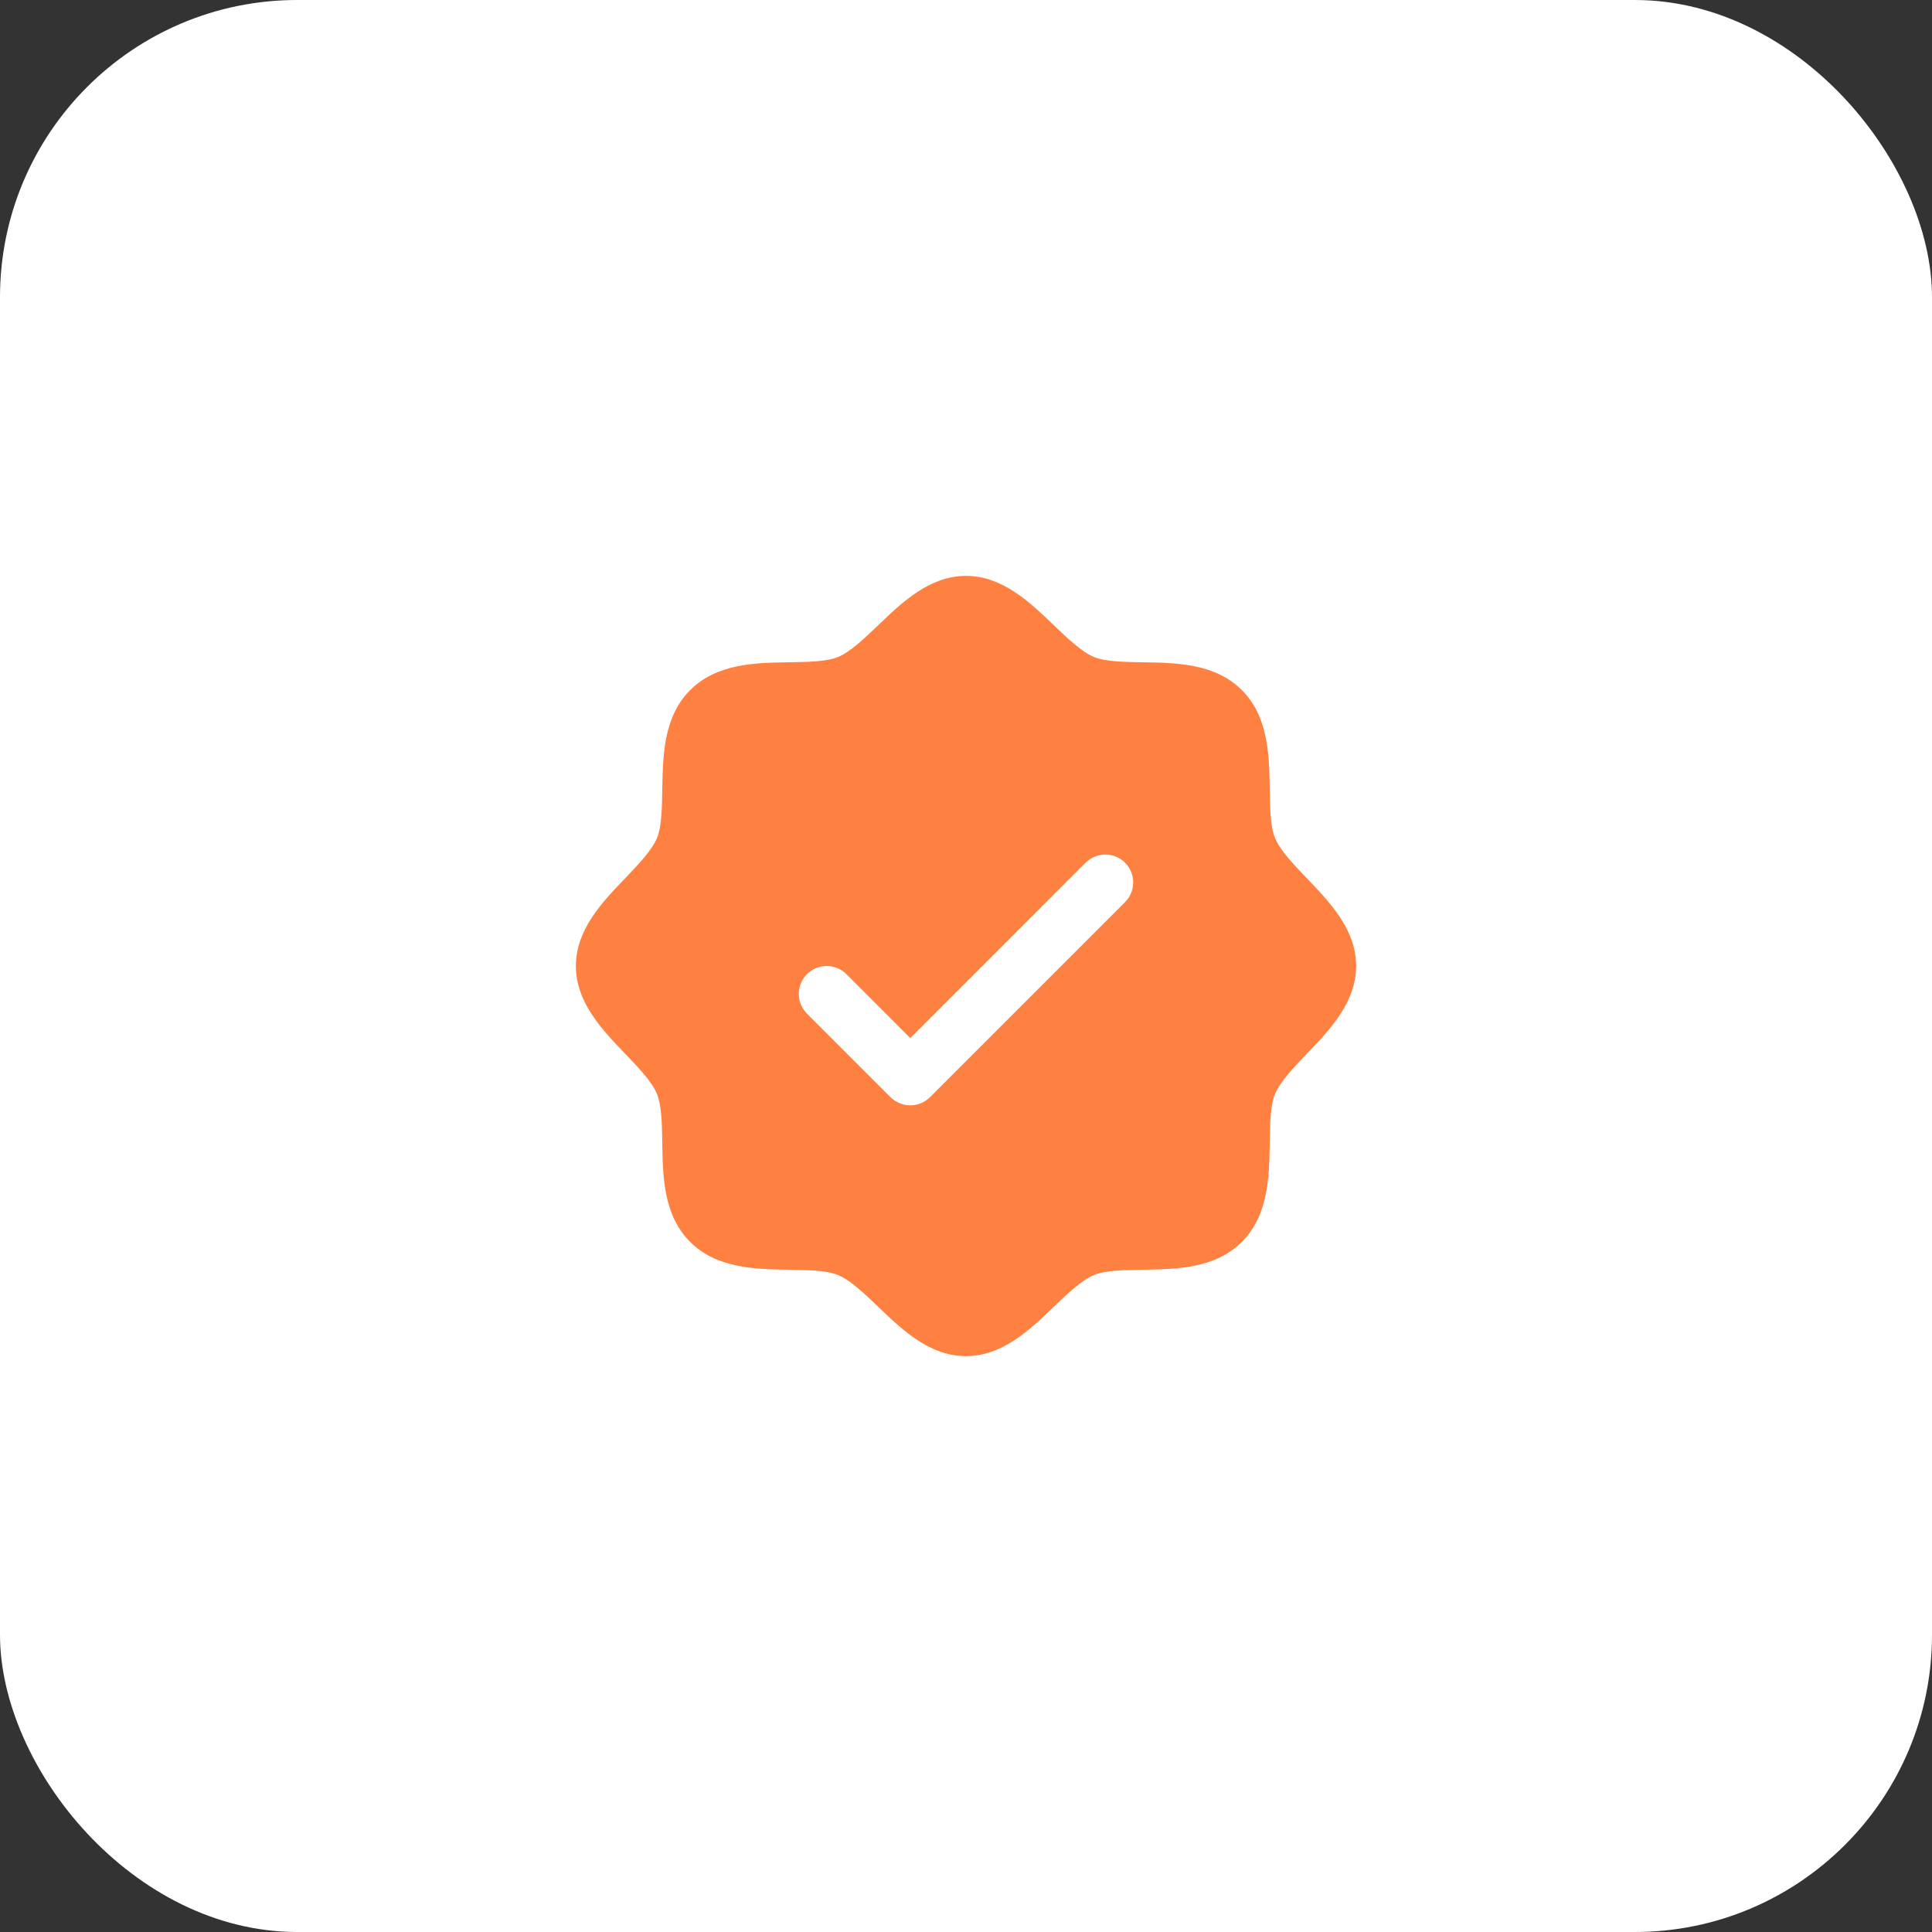
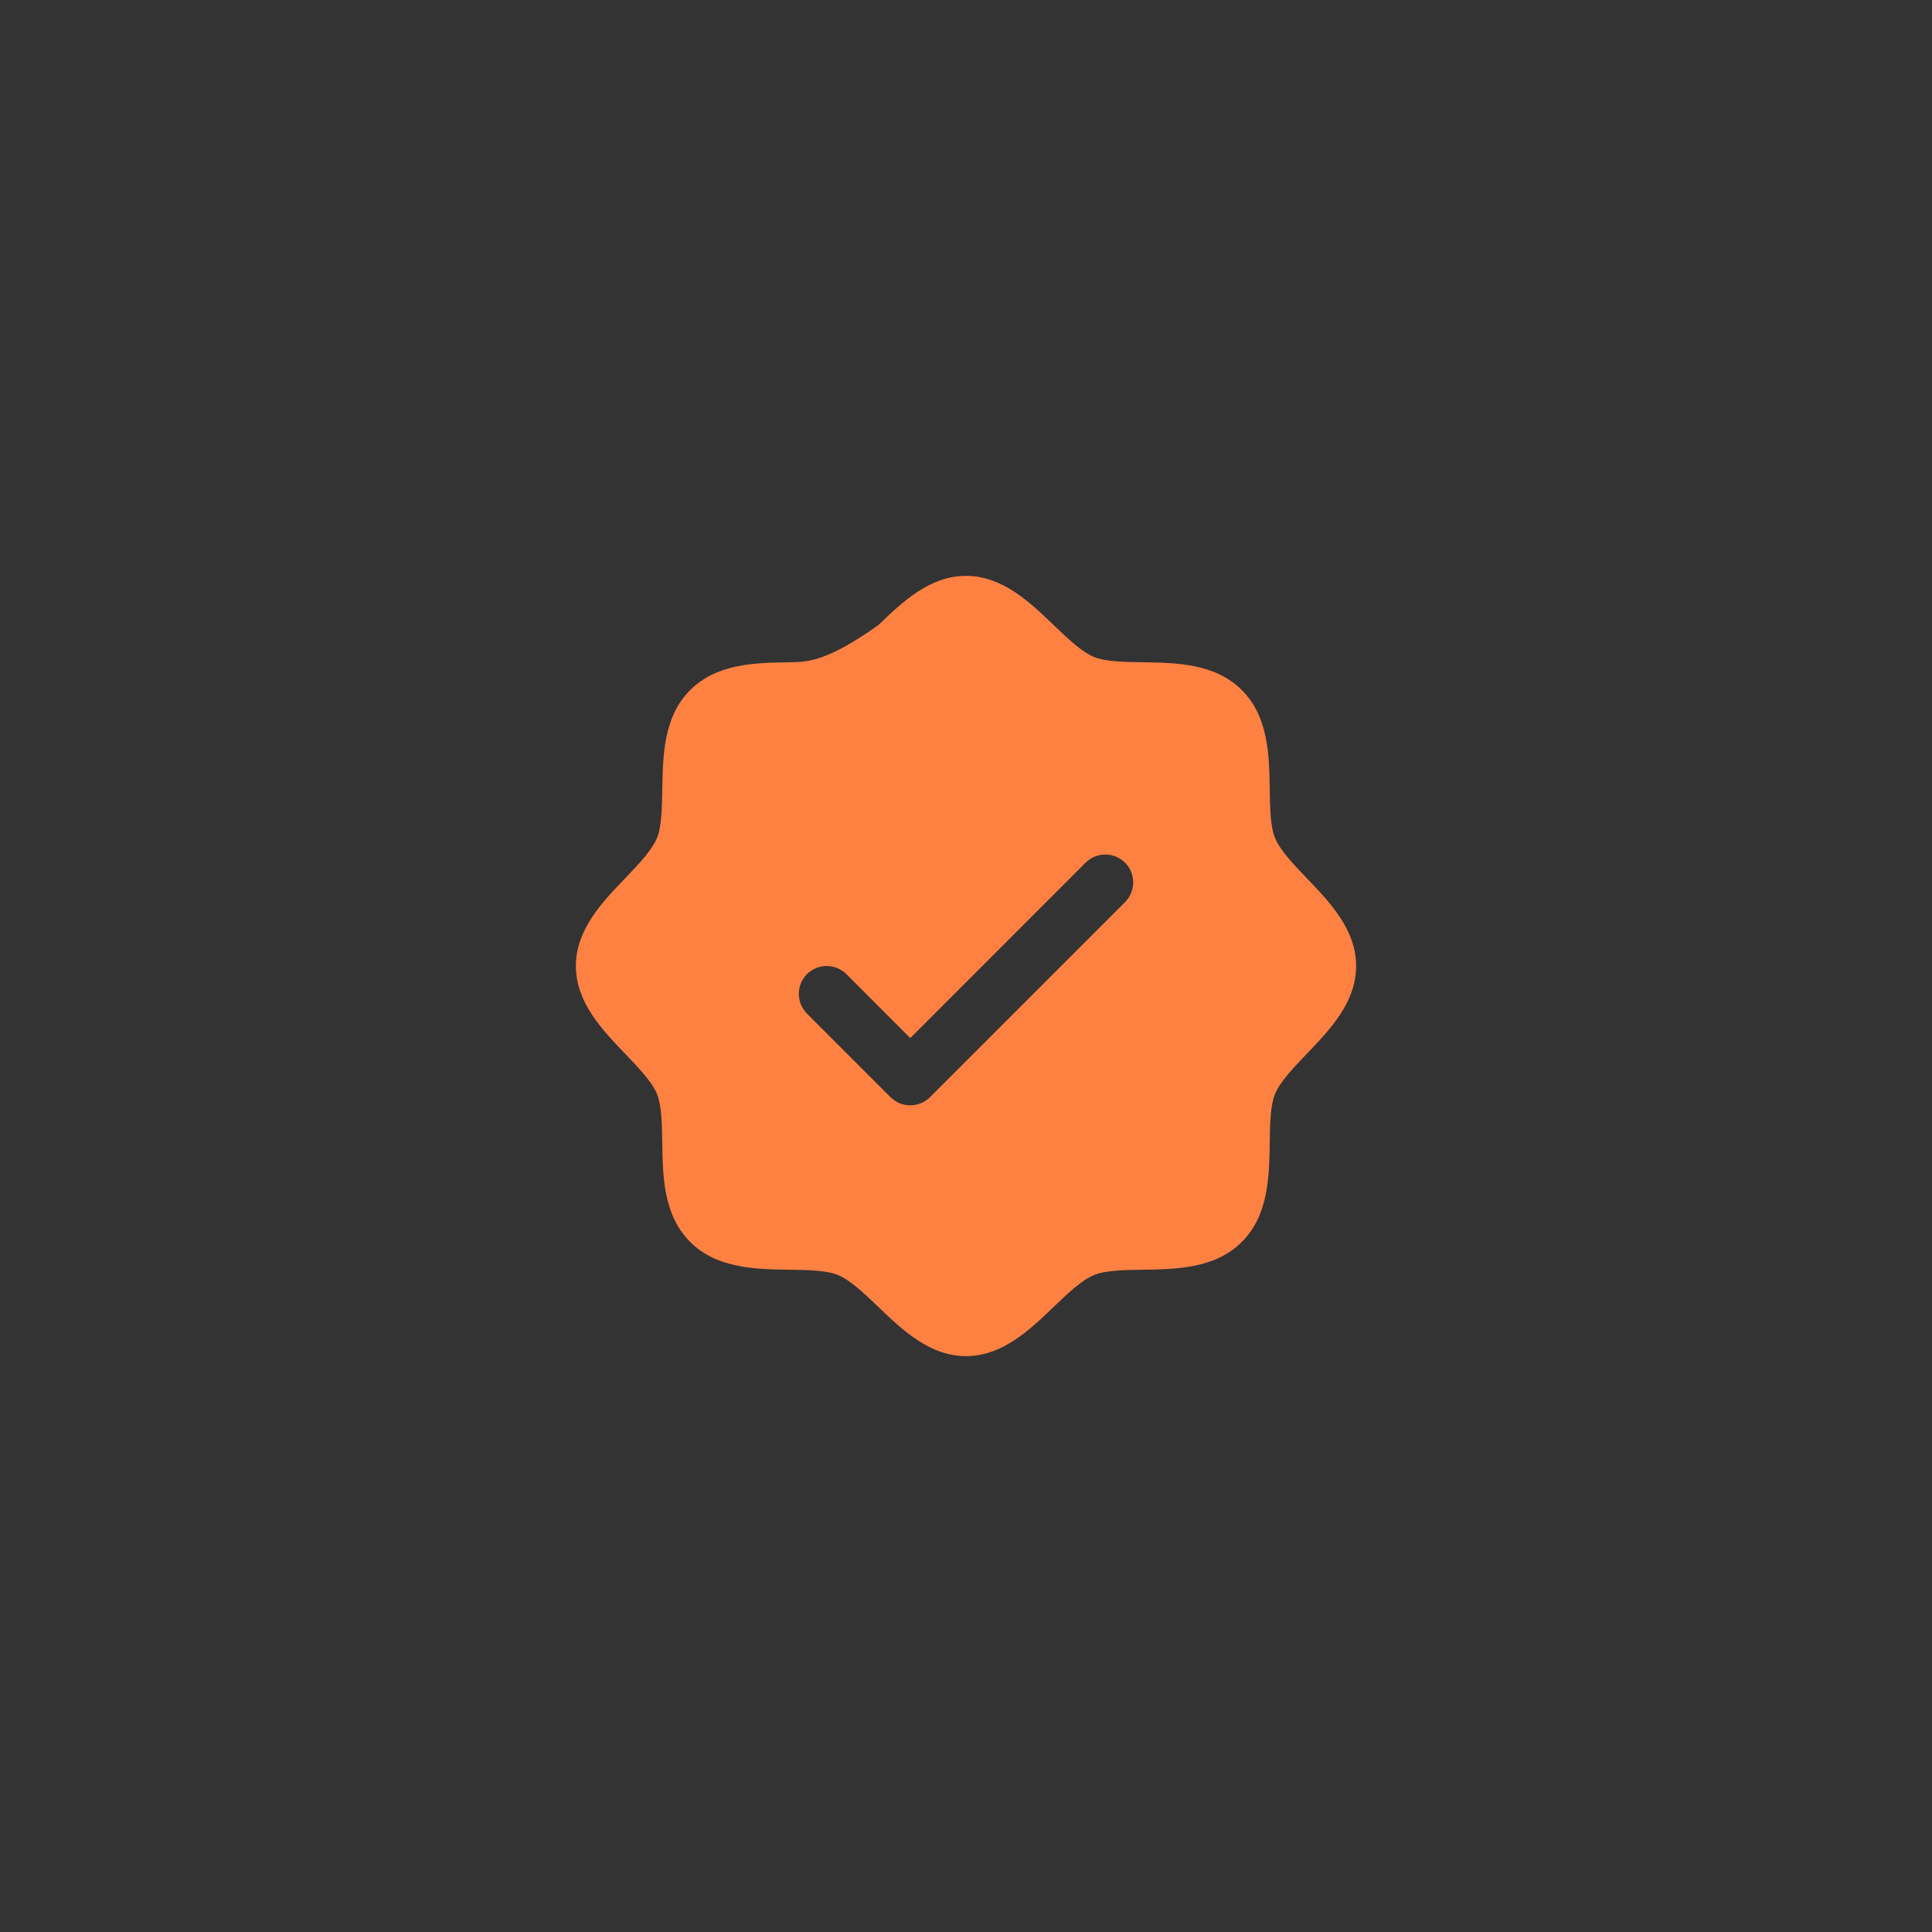
<svg xmlns="http://www.w3.org/2000/svg" fill="none" viewBox="0 0 52 52" height="52" width="52">
  <rect x="0" y="0" width="52" height="52" fill="#333333" stroke="none" />
-   <rect fill="white" transform="rotate(180 52 52)" rx="8" height="52" width="52" y="52" x="52" />
-   <path fill="#FF8142" d="M35.174 23.639C34.821 23.27 34.455 22.889 34.318 22.555C34.19 22.248 34.182 21.74 34.175 21.248C34.161 20.333 34.146 19.296 33.425 18.575C32.704 17.854 31.667 17.839 30.752 17.825C30.26 17.817 29.752 17.81 29.445 17.683C29.112 17.545 28.73 17.179 28.361 16.826C27.714 16.204 26.979 15.5 26 15.5C25.021 15.5 24.287 16.204 23.639 16.826C23.27 17.179 22.889 17.545 22.555 17.683C22.25 17.81 21.74 17.817 21.248 17.825C20.333 17.839 19.296 17.854 18.575 18.575C17.854 19.296 17.844 20.333 17.825 21.248C17.817 21.74 17.81 22.248 17.683 22.555C17.545 22.888 17.179 23.27 16.826 23.639C16.204 24.286 15.5 25.021 15.5 26C15.5 26.979 16.204 27.713 16.826 28.361C17.179 28.73 17.545 29.111 17.683 29.445C17.81 29.752 17.817 30.26 17.825 30.752C17.839 31.667 17.854 32.704 18.575 33.425C19.296 34.146 20.333 34.161 21.248 34.175C21.74 34.182 22.248 34.19 22.555 34.318C22.888 34.455 23.27 34.821 23.639 35.174C24.286 35.796 25.021 36.5 26 36.5C26.979 36.5 27.713 35.796 28.361 35.174C28.73 34.821 29.111 34.455 29.445 34.318C29.752 34.19 30.26 34.182 30.752 34.175C31.667 34.161 32.704 34.146 33.425 33.425C34.146 32.704 34.161 31.667 34.175 30.752C34.182 30.26 34.19 29.752 34.318 29.445C34.455 29.112 34.821 28.73 35.174 28.361C35.796 27.714 36.5 26.979 36.5 26C36.5 25.021 35.796 24.287 35.174 23.639ZM30.281 24.281L25.031 29.531C24.961 29.6 24.878 29.656 24.787 29.693C24.696 29.731 24.599 29.751 24.5 29.751C24.401 29.751 24.304 29.731 24.213 29.693C24.122 29.656 24.039 29.6 23.969 29.531L21.719 27.281C21.579 27.14 21.5 26.949 21.5 26.75C21.5 26.551 21.579 26.36 21.719 26.219C21.86 26.079 22.051 26 22.25 26C22.449 26 22.64 26.079 22.781 26.219L24.5 27.94L29.219 23.219C29.289 23.15 29.372 23.094 29.463 23.057C29.554 23.019 29.651 23 29.75 23C29.849 23 29.946 23.019 30.037 23.057C30.128 23.094 30.211 23.15 30.281 23.219C30.35 23.289 30.406 23.372 30.443 23.463C30.481 23.554 30.5 23.651 30.5 23.75C30.5 23.849 30.481 23.946 30.443 24.037C30.406 24.128 30.35 24.211 30.281 24.281Z" />
+   <path fill="#FF8142" d="M35.174 23.639C34.821 23.27 34.455 22.889 34.318 22.555C34.19 22.248 34.182 21.74 34.175 21.248C34.161 20.333 34.146 19.296 33.425 18.575C32.704 17.854 31.667 17.839 30.752 17.825C30.26 17.817 29.752 17.81 29.445 17.683C29.112 17.545 28.73 17.179 28.361 16.826C27.714 16.204 26.979 15.5 26 15.5C25.021 15.5 24.287 16.204 23.639 16.826C22.25 17.81 21.74 17.817 21.248 17.825C20.333 17.839 19.296 17.854 18.575 18.575C17.854 19.296 17.844 20.333 17.825 21.248C17.817 21.74 17.81 22.248 17.683 22.555C17.545 22.888 17.179 23.27 16.826 23.639C16.204 24.286 15.5 25.021 15.5 26C15.5 26.979 16.204 27.713 16.826 28.361C17.179 28.73 17.545 29.111 17.683 29.445C17.81 29.752 17.817 30.26 17.825 30.752C17.839 31.667 17.854 32.704 18.575 33.425C19.296 34.146 20.333 34.161 21.248 34.175C21.74 34.182 22.248 34.19 22.555 34.318C22.888 34.455 23.27 34.821 23.639 35.174C24.286 35.796 25.021 36.5 26 36.5C26.979 36.5 27.713 35.796 28.361 35.174C28.73 34.821 29.111 34.455 29.445 34.318C29.752 34.19 30.26 34.182 30.752 34.175C31.667 34.161 32.704 34.146 33.425 33.425C34.146 32.704 34.161 31.667 34.175 30.752C34.182 30.26 34.19 29.752 34.318 29.445C34.455 29.112 34.821 28.73 35.174 28.361C35.796 27.714 36.5 26.979 36.5 26C36.5 25.021 35.796 24.287 35.174 23.639ZM30.281 24.281L25.031 29.531C24.961 29.6 24.878 29.656 24.787 29.693C24.696 29.731 24.599 29.751 24.5 29.751C24.401 29.751 24.304 29.731 24.213 29.693C24.122 29.656 24.039 29.6 23.969 29.531L21.719 27.281C21.579 27.14 21.5 26.949 21.5 26.75C21.5 26.551 21.579 26.36 21.719 26.219C21.86 26.079 22.051 26 22.25 26C22.449 26 22.64 26.079 22.781 26.219L24.5 27.94L29.219 23.219C29.289 23.15 29.372 23.094 29.463 23.057C29.554 23.019 29.651 23 29.75 23C29.849 23 29.946 23.019 30.037 23.057C30.128 23.094 30.211 23.15 30.281 23.219C30.35 23.289 30.406 23.372 30.443 23.463C30.481 23.554 30.5 23.651 30.5 23.75C30.5 23.849 30.481 23.946 30.443 24.037C30.406 24.128 30.35 24.211 30.281 24.281Z" />
</svg>